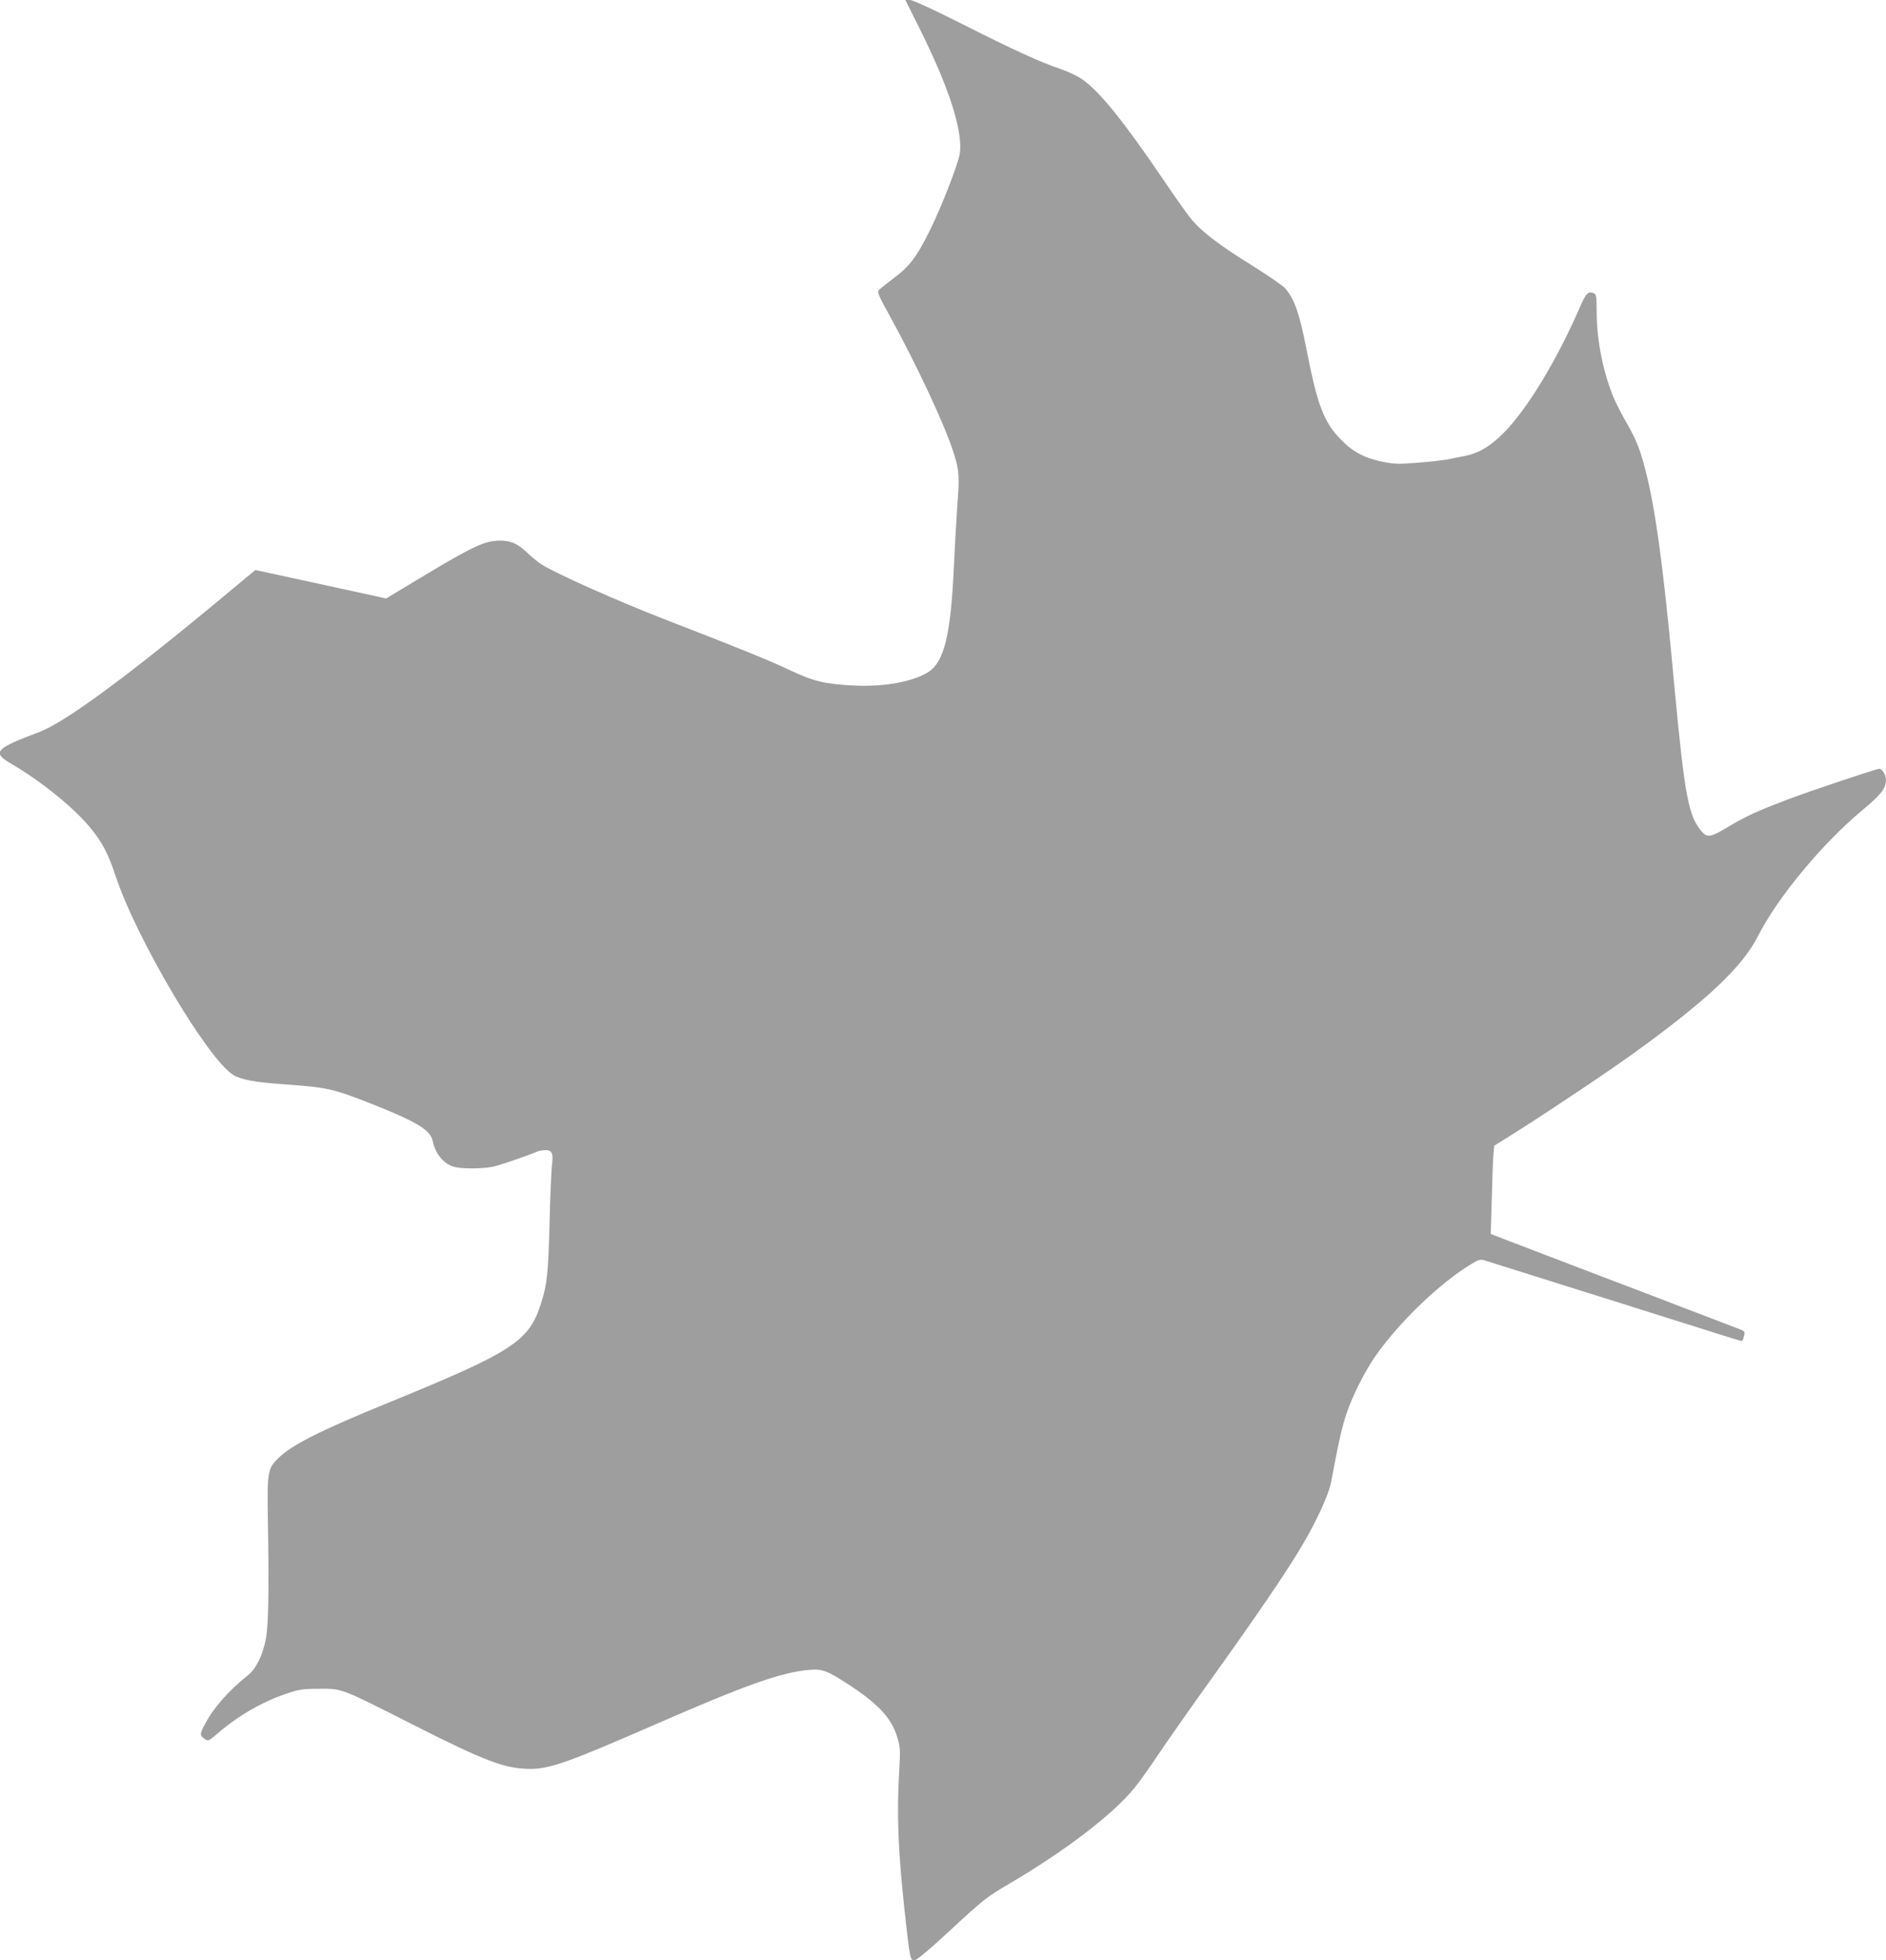
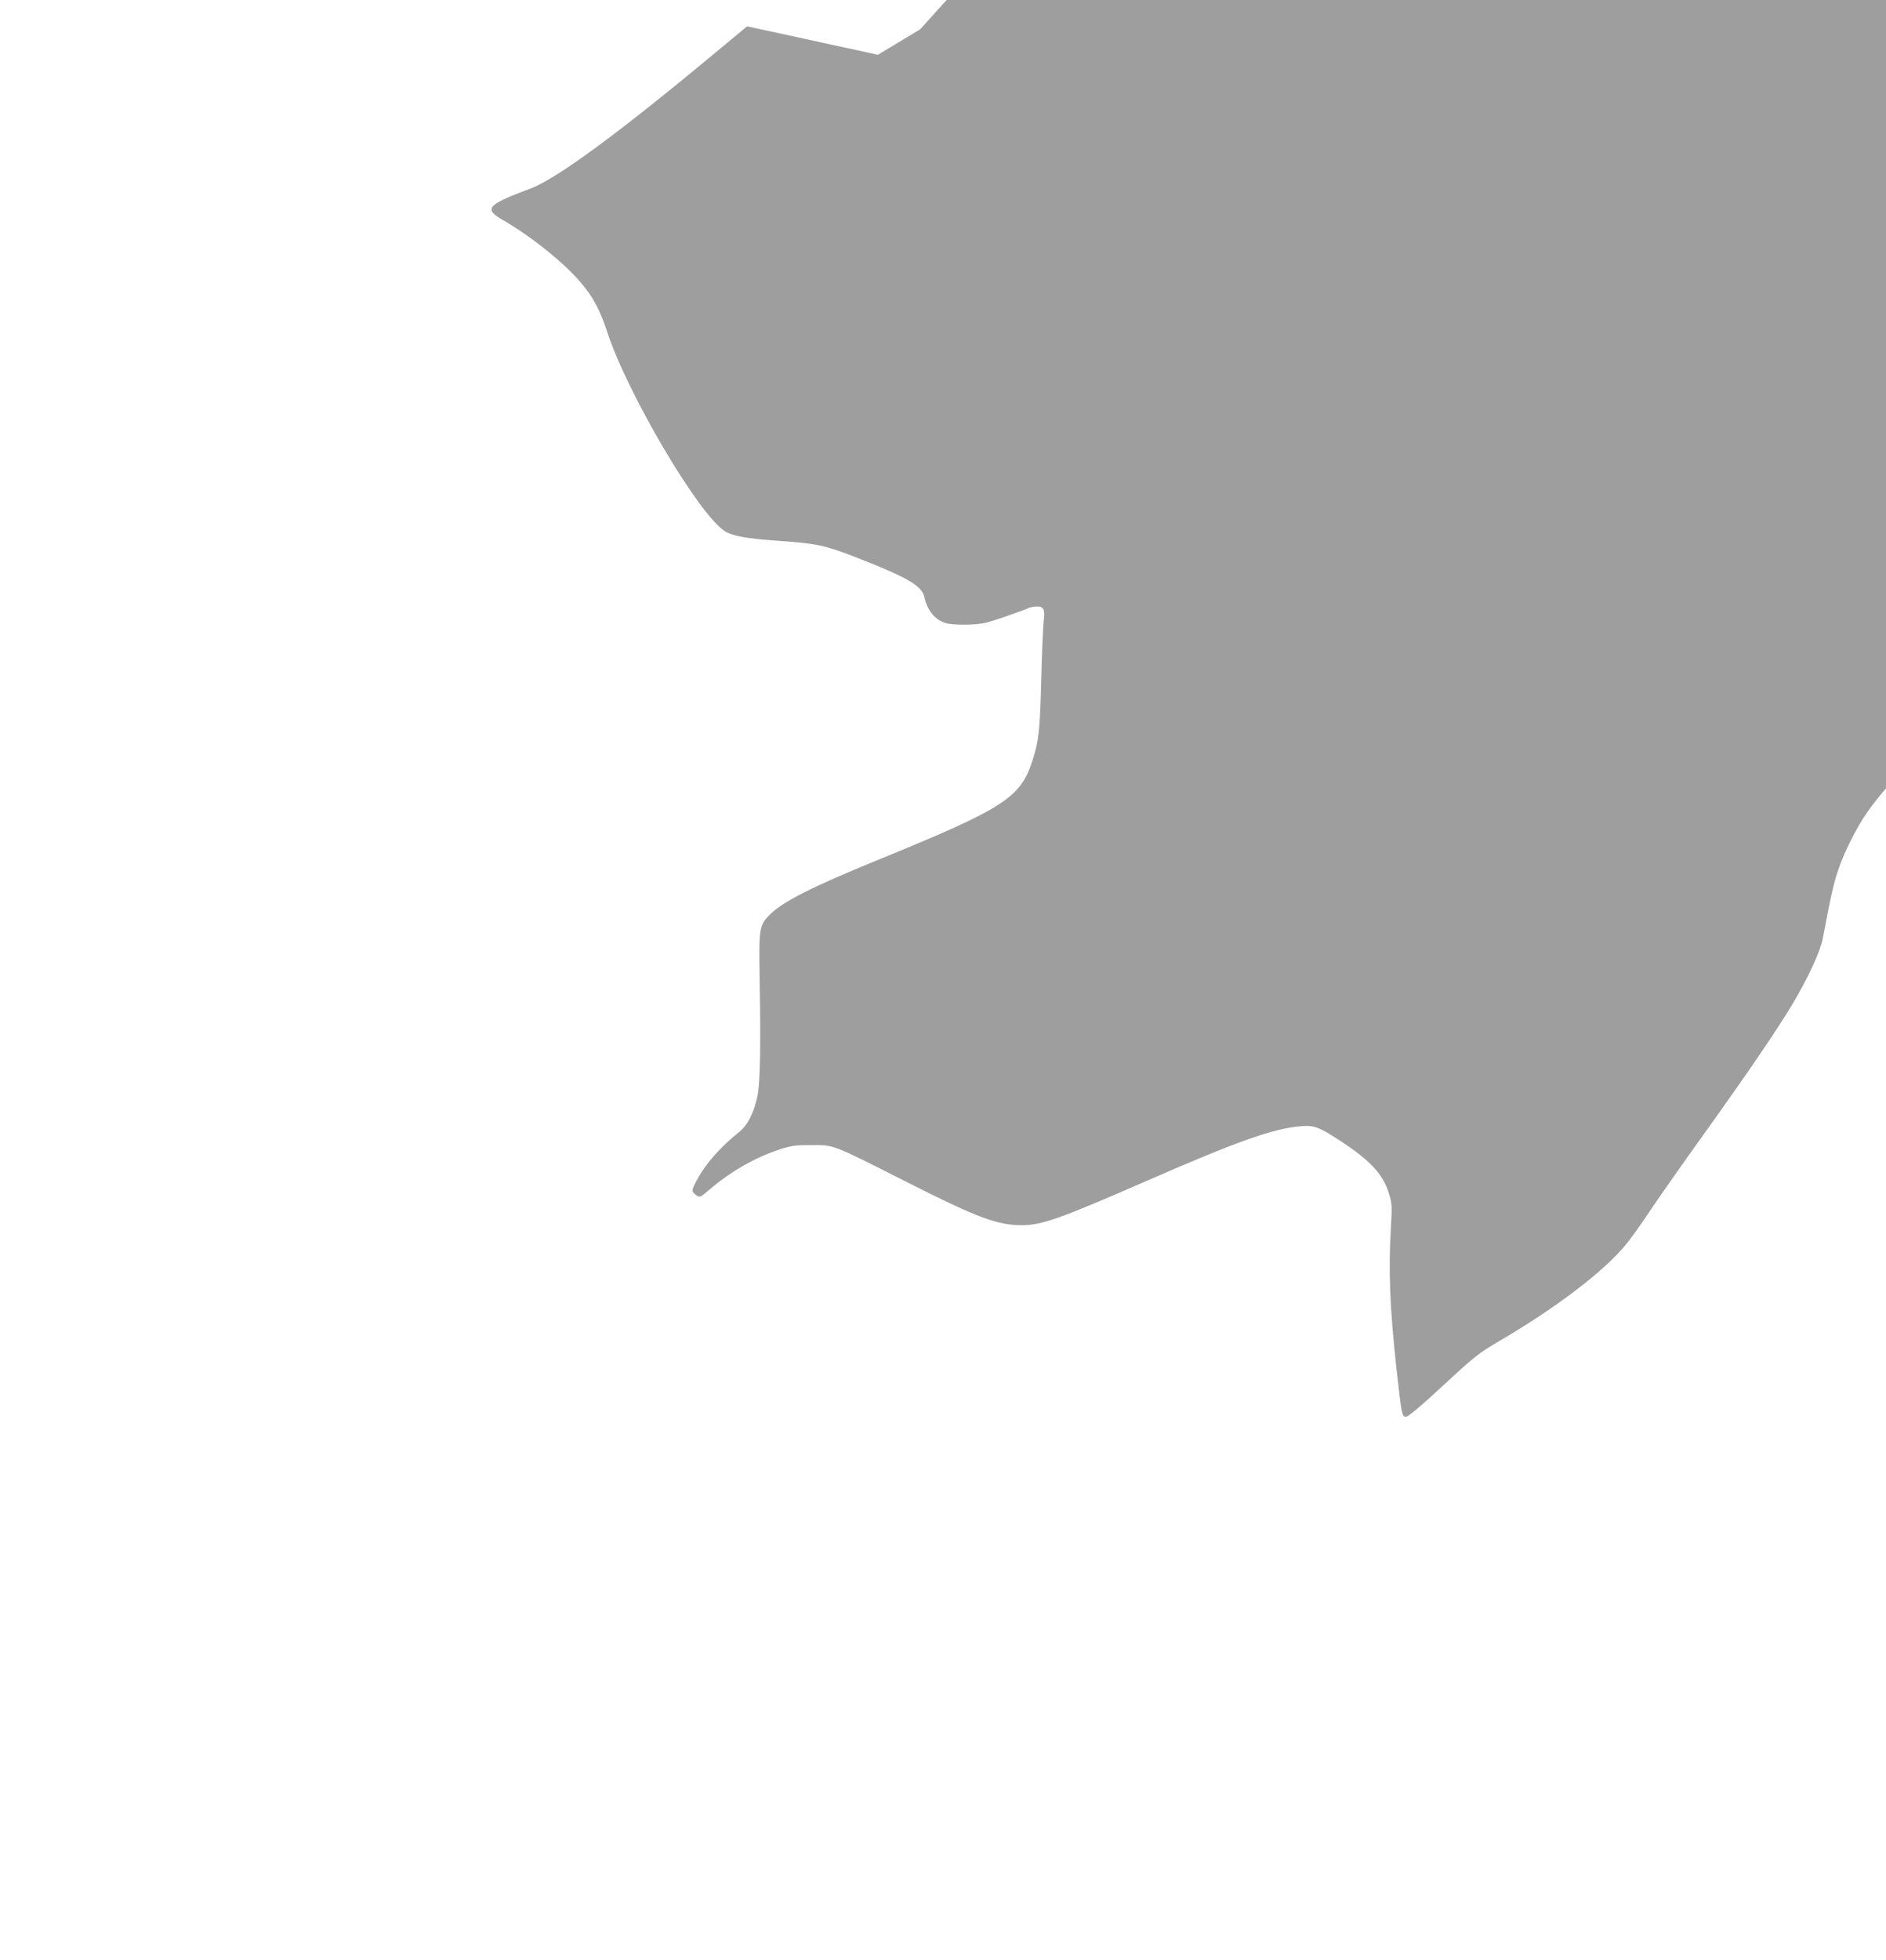
<svg xmlns="http://www.w3.org/2000/svg" version="1.0" width="1232pt" height="1280pt" viewBox="0 0 1232 1280" preserveAspectRatio="xMidYMid meet">
  <g transform="translate(0,1280) scale(0.1,-0.1)" fill="#9e9e9e" stroke="none">
-     <path d="M6010 12608 c191 -384 280 -662 260 -810 -9 -64 -120 -349 -195 -501 -87 -175 -133 -236 -234 -311 -49 -37 -94 -73 -101 -81 -10 -12 1 -39 61 -147 194 -352 379 -750 434 -932 32 -104 33 -138 17 -351 -6 -88 -16 -267 -22 -397 -20 -421 -63 -597 -161 -663 -100 -66 -294 -102 -496 -91 -188 10 -258 27 -413 100 -125 60 -362 156 -790 321 -346 134 -758 318 -844 377 -17 12 -55 43 -83 70 -65 61 -106 78 -180 78 -93 -1 -169 -35 -465 -212 l-276 -166 -84 19 c-45 10 -166 36 -268 58 -102 22 -256 56 -344 75 l-158 34 -207 -172 c-630 -524 -1035 -822 -1205 -886 -290 -109 -311 -133 -181 -208 183 -106 397 -277 506 -406 83 -98 124 -174 174 -325 133 -405 601 -1197 769 -1300 49 -31 145 -48 331 -61 279 -20 317 -28 550 -119 313 -123 405 -177 421 -249 18 -87 72 -152 141 -171 52 -15 197 -13 263 3 47 12 206 66 278 96 13 6 38 10 57 10 42 0 51 -24 40 -103 -3 -29 -11 -196 -15 -372 -9 -338 -16 -399 -55 -523 -79 -251 -181 -317 -1000 -652 -444 -181 -629 -275 -717 -361 -70 -70 -73 -87 -68 -409 8 -458 4 -686 -14 -775 -21 -107 -64 -192 -118 -235 -123 -98 -224 -212 -278 -316 -36 -67 -36 -74 -5 -97 25 -18 25 -18 92 39 134 114 290 204 446 256 82 27 106 31 212 31 151 1 136 7 610 -233 476 -241 605 -290 770 -290 128 0 254 45 815 290 593 259 825 341 1004 356 86 8 119 -4 254 -92 200 -130 285 -221 323 -347 20 -65 21 -81 13 -221 -17 -281 -7 -526 36 -921 34 -307 36 -315 63 -315 15 0 95 67 243 204 207 192 231 210 370 292 368 215 685 457 825 630 31 38 98 131 148 207 50 75 211 305 358 510 296 413 475 676 576 844 103 171 185 348 202 434 54 286 70 356 101 449 39 117 122 281 192 380 156 221 421 475 624 597 45 28 58 31 83 24 17 -5 147 -46 290 -91 143 -45 302 -95 353 -111 50 -16 134 -42 185 -58 50 -16 209 -66 352 -111 143 -45 303 -95 355 -112 148 -46 150 -47 153 -40 3 4 7 19 11 33 5 22 1 28 -22 37 -15 6 -88 34 -162 62 -74 28 -169 64 -210 80 -41 16 -133 51 -205 79 -71 27 -227 86 -345 131 -118 45 -273 105 -345 132 -71 27 -183 70 -248 95 l-119 46 7 236 c3 130 8 259 11 288 l5 52 147 92 c218 138 607 398 771 517 477 345 704 560 806 762 125 247 417 600 675 815 128 107 159 146 160 200 0 34 -24 75 -44 75 -20 0 -453 -145 -611 -205 -186 -71 -258 -104 -368 -169 -122 -74 -145 -78 -182 -34 -85 100 -109 227 -175 921 -5 59 -15 155 -20 215 -60 630 -108 973 -169 1213 -38 147 -59 201 -126 319 -30 52 -65 120 -78 150 -71 161 -117 384 -117 571 0 97 -3 118 -16 123 -41 16 -51 7 -94 -91 -153 -351 -347 -670 -501 -823 -87 -87 -165 -132 -259 -149 -36 -7 -86 -17 -112 -22 -26 -5 -110 -14 -185 -20 -119 -10 -150 -10 -222 4 -123 24 -201 64 -280 145 -113 115 -154 221 -226 588 -46 237 -78 328 -139 401 -14 16 -111 83 -216 149 -213 132 -323 216 -392 296 -26 30 -110 148 -188 264 -261 384 -419 580 -533 658 -30 20 -92 50 -138 65 -135 46 -303 122 -639 292 -199 100 -327 159 -346 159 l-30 0 96 -192z" />
+     <path d="M6010 12608 l-276 -166 -84 19 c-45 10 -166 36 -268 58 -102 22 -256 56 -344 75 l-158 34 -207 -172 c-630 -524 -1035 -822 -1205 -886 -290 -109 -311 -133 -181 -208 183 -106 397 -277 506 -406 83 -98 124 -174 174 -325 133 -405 601 -1197 769 -1300 49 -31 145 -48 331 -61 279 -20 317 -28 550 -119 313 -123 405 -177 421 -249 18 -87 72 -152 141 -171 52 -15 197 -13 263 3 47 12 206 66 278 96 13 6 38 10 57 10 42 0 51 -24 40 -103 -3 -29 -11 -196 -15 -372 -9 -338 -16 -399 -55 -523 -79 -251 -181 -317 -1000 -652 -444 -181 -629 -275 -717 -361 -70 -70 -73 -87 -68 -409 8 -458 4 -686 -14 -775 -21 -107 -64 -192 -118 -235 -123 -98 -224 -212 -278 -316 -36 -67 -36 -74 -5 -97 25 -18 25 -18 92 39 134 114 290 204 446 256 82 27 106 31 212 31 151 1 136 7 610 -233 476 -241 605 -290 770 -290 128 0 254 45 815 290 593 259 825 341 1004 356 86 8 119 -4 254 -92 200 -130 285 -221 323 -347 20 -65 21 -81 13 -221 -17 -281 -7 -526 36 -921 34 -307 36 -315 63 -315 15 0 95 67 243 204 207 192 231 210 370 292 368 215 685 457 825 630 31 38 98 131 148 207 50 75 211 305 358 510 296 413 475 676 576 844 103 171 185 348 202 434 54 286 70 356 101 449 39 117 122 281 192 380 156 221 421 475 624 597 45 28 58 31 83 24 17 -5 147 -46 290 -91 143 -45 302 -95 353 -111 50 -16 134 -42 185 -58 50 -16 209 -66 352 -111 143 -45 303 -95 355 -112 148 -46 150 -47 153 -40 3 4 7 19 11 33 5 22 1 28 -22 37 -15 6 -88 34 -162 62 -74 28 -169 64 -210 80 -41 16 -133 51 -205 79 -71 27 -227 86 -345 131 -118 45 -273 105 -345 132 -71 27 -183 70 -248 95 l-119 46 7 236 c3 130 8 259 11 288 l5 52 147 92 c218 138 607 398 771 517 477 345 704 560 806 762 125 247 417 600 675 815 128 107 159 146 160 200 0 34 -24 75 -44 75 -20 0 -453 -145 -611 -205 -186 -71 -258 -104 -368 -169 -122 -74 -145 -78 -182 -34 -85 100 -109 227 -175 921 -5 59 -15 155 -20 215 -60 630 -108 973 -169 1213 -38 147 -59 201 -126 319 -30 52 -65 120 -78 150 -71 161 -117 384 -117 571 0 97 -3 118 -16 123 -41 16 -51 7 -94 -91 -153 -351 -347 -670 -501 -823 -87 -87 -165 -132 -259 -149 -36 -7 -86 -17 -112 -22 -26 -5 -110 -14 -185 -20 -119 -10 -150 -10 -222 4 -123 24 -201 64 -280 145 -113 115 -154 221 -226 588 -46 237 -78 328 -139 401 -14 16 -111 83 -216 149 -213 132 -323 216 -392 296 -26 30 -110 148 -188 264 -261 384 -419 580 -533 658 -30 20 -92 50 -138 65 -135 46 -303 122 -639 292 -199 100 -327 159 -346 159 l-30 0 96 -192z" />
  </g>
</svg>